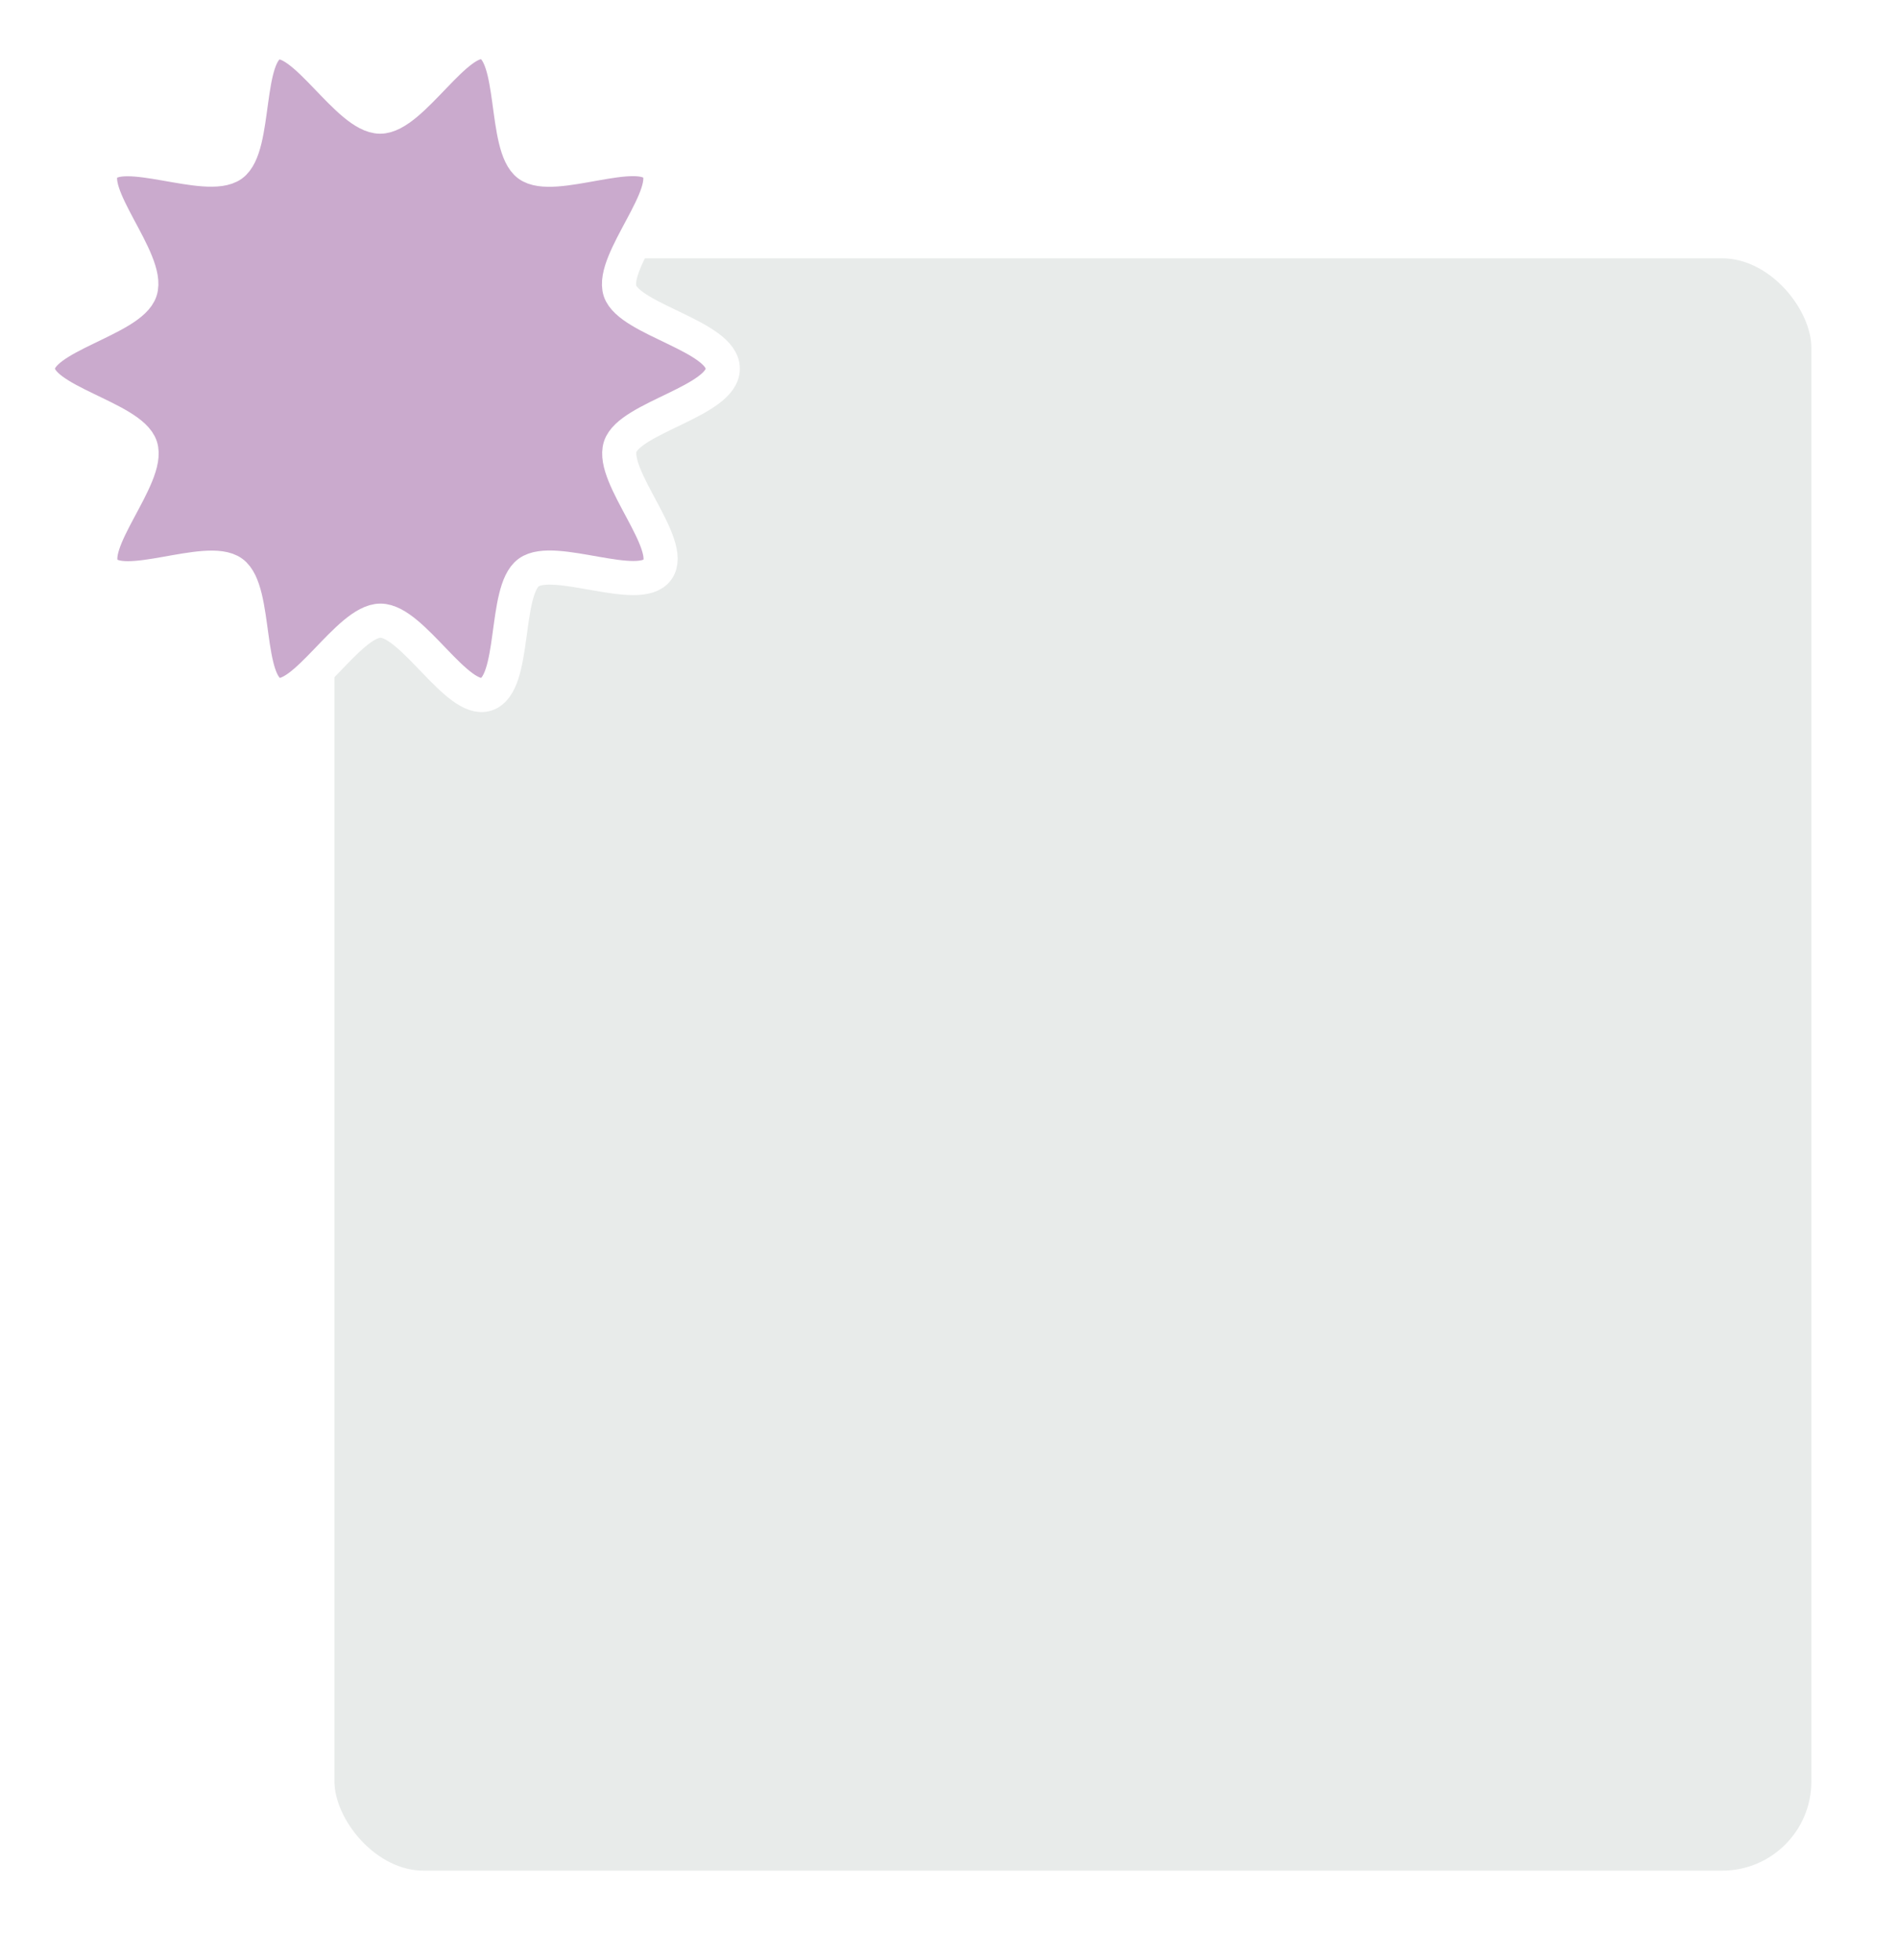
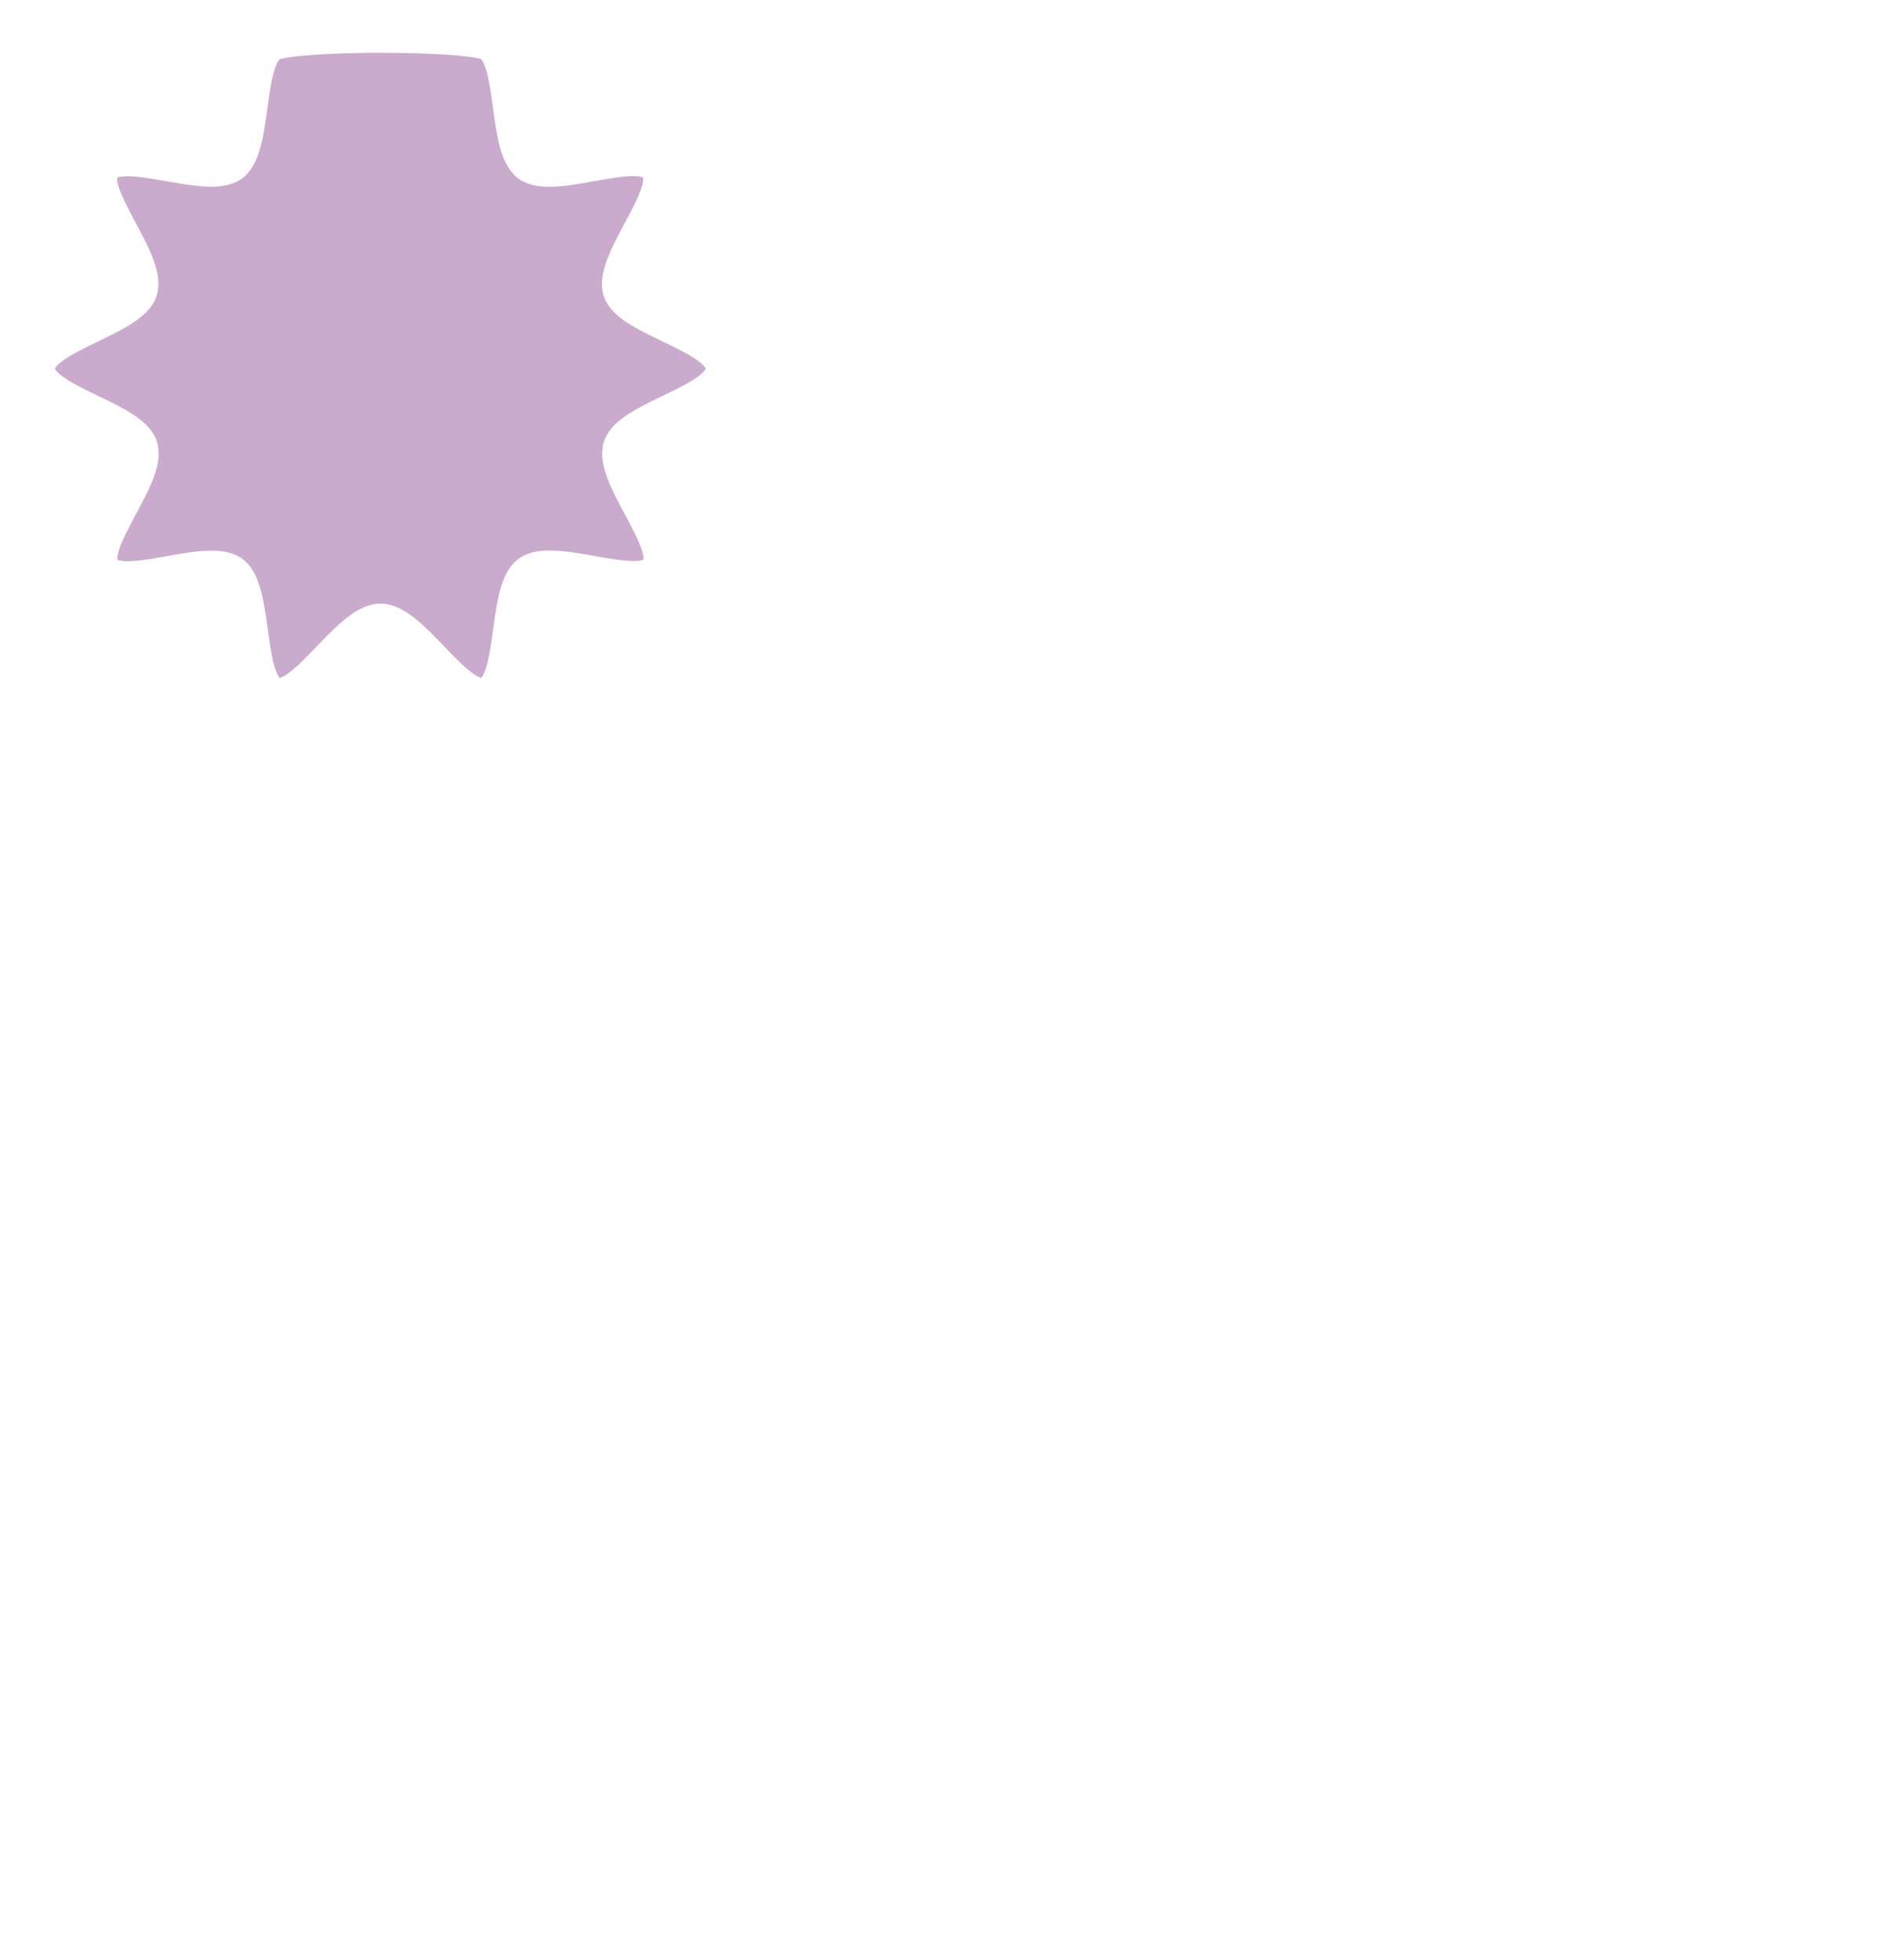
<svg xmlns="http://www.w3.org/2000/svg" fill="#000000" height="350.19" viewBox="0 0 339.19 350.19" width="339.19">
  <defs>
    <filter filterUnits="userSpaceOnUse" height="320" id="a" width="295" x="44.19" y="30.19">
      <feOffset dx="2.31" dy="2.31" />
      <feGaussianBlur result="blur" stdDeviation="1.16" />
      <feFlood />
      <feComposite in2="blur" operator="in" />
      <feComposite in="SourceGraphic" />
    </filter>
    <filter filterUnits="userSpaceOnUse" height="132" id="b" width="137" x="0" y="0">
      <feOffset dx="2.44" dy="2.44" />
      <feGaussianBlur result="blur-2" stdDeviation="1.22" />
      <feFlood />
      <feComposite in2="blur-2" operator="in" />
      <feComposite in="SourceGraphic" />
    </filter>
  </defs>
  <g data-name="Layer 2">
    <g data-name="Layer 1" stroke="#ffffff" stroke-miterlimit="10">
      <g id="change1_1">
-         <rect fill="#e8ebea" filter="url(#a)" height="299.61" rx="21.7" stroke-width="11.55" width="275.49" x="51.68" y="38.07" />
-       </g>
+         </g>
      <g id="change2_1">
-         <path d="M126.73,63.43c0,5.73-16.65,8.76-18.33,13.93-1.74,5.36,9.89,17.59,6.64,22s-18.52-2.79-23,.49-2.21,20-7.57,21.75c-5.17,1.68-13.19-13.15-18.92-13.15s-13.74,14.83-18.91,13.15c-5.37-1.74-3.12-18.5-7.58-21.75s-19.74,4-23-.49,8.37-16.69,6.63-22C21,72.19,4.32,69.16,4.32,63.43S21,54.66,22.64,49.49c1.74-5.36-9.88-17.58-6.63-22S34.53,30.23,39,27s2.21-20,7.58-21.75c5.17-1.68,13.18,13.15,18.91,13.15S79.27,3.52,84.44,5.2C89.8,6.94,87.55,23.71,92,27s19.75-4,23,.49-8.38,16.69-6.64,22.05C110.08,54.66,126.73,57.69,126.73,63.43Z" fill="#caaacd" filter="url(#b)" stroke-width="6.1" />
+         <path d="M126.73,63.43c0,5.73-16.65,8.76-18.33,13.93-1.74,5.36,9.89,17.59,6.64,22s-18.52-2.79-23,.49-2.21,20-7.57,21.75c-5.17,1.68-13.19-13.15-18.92-13.15s-13.74,14.83-18.91,13.15c-5.37-1.74-3.12-18.5-7.58-21.75s-19.74,4-23-.49,8.37-16.69,6.63-22C21,72.19,4.32,69.16,4.32,63.43S21,54.66,22.64,49.49c1.74-5.36-9.88-17.58-6.63-22S34.53,30.23,39,27s2.21-20,7.58-21.75S79.27,3.52,84.44,5.2C89.8,6.94,87.55,23.71,92,27s19.75-4,23,.49-8.38,16.69-6.64,22.05C110.08,54.66,126.73,57.69,126.73,63.43Z" fill="#caaacd" filter="url(#b)" stroke-width="6.1" />
      </g>
    </g>
  </g>
</svg>